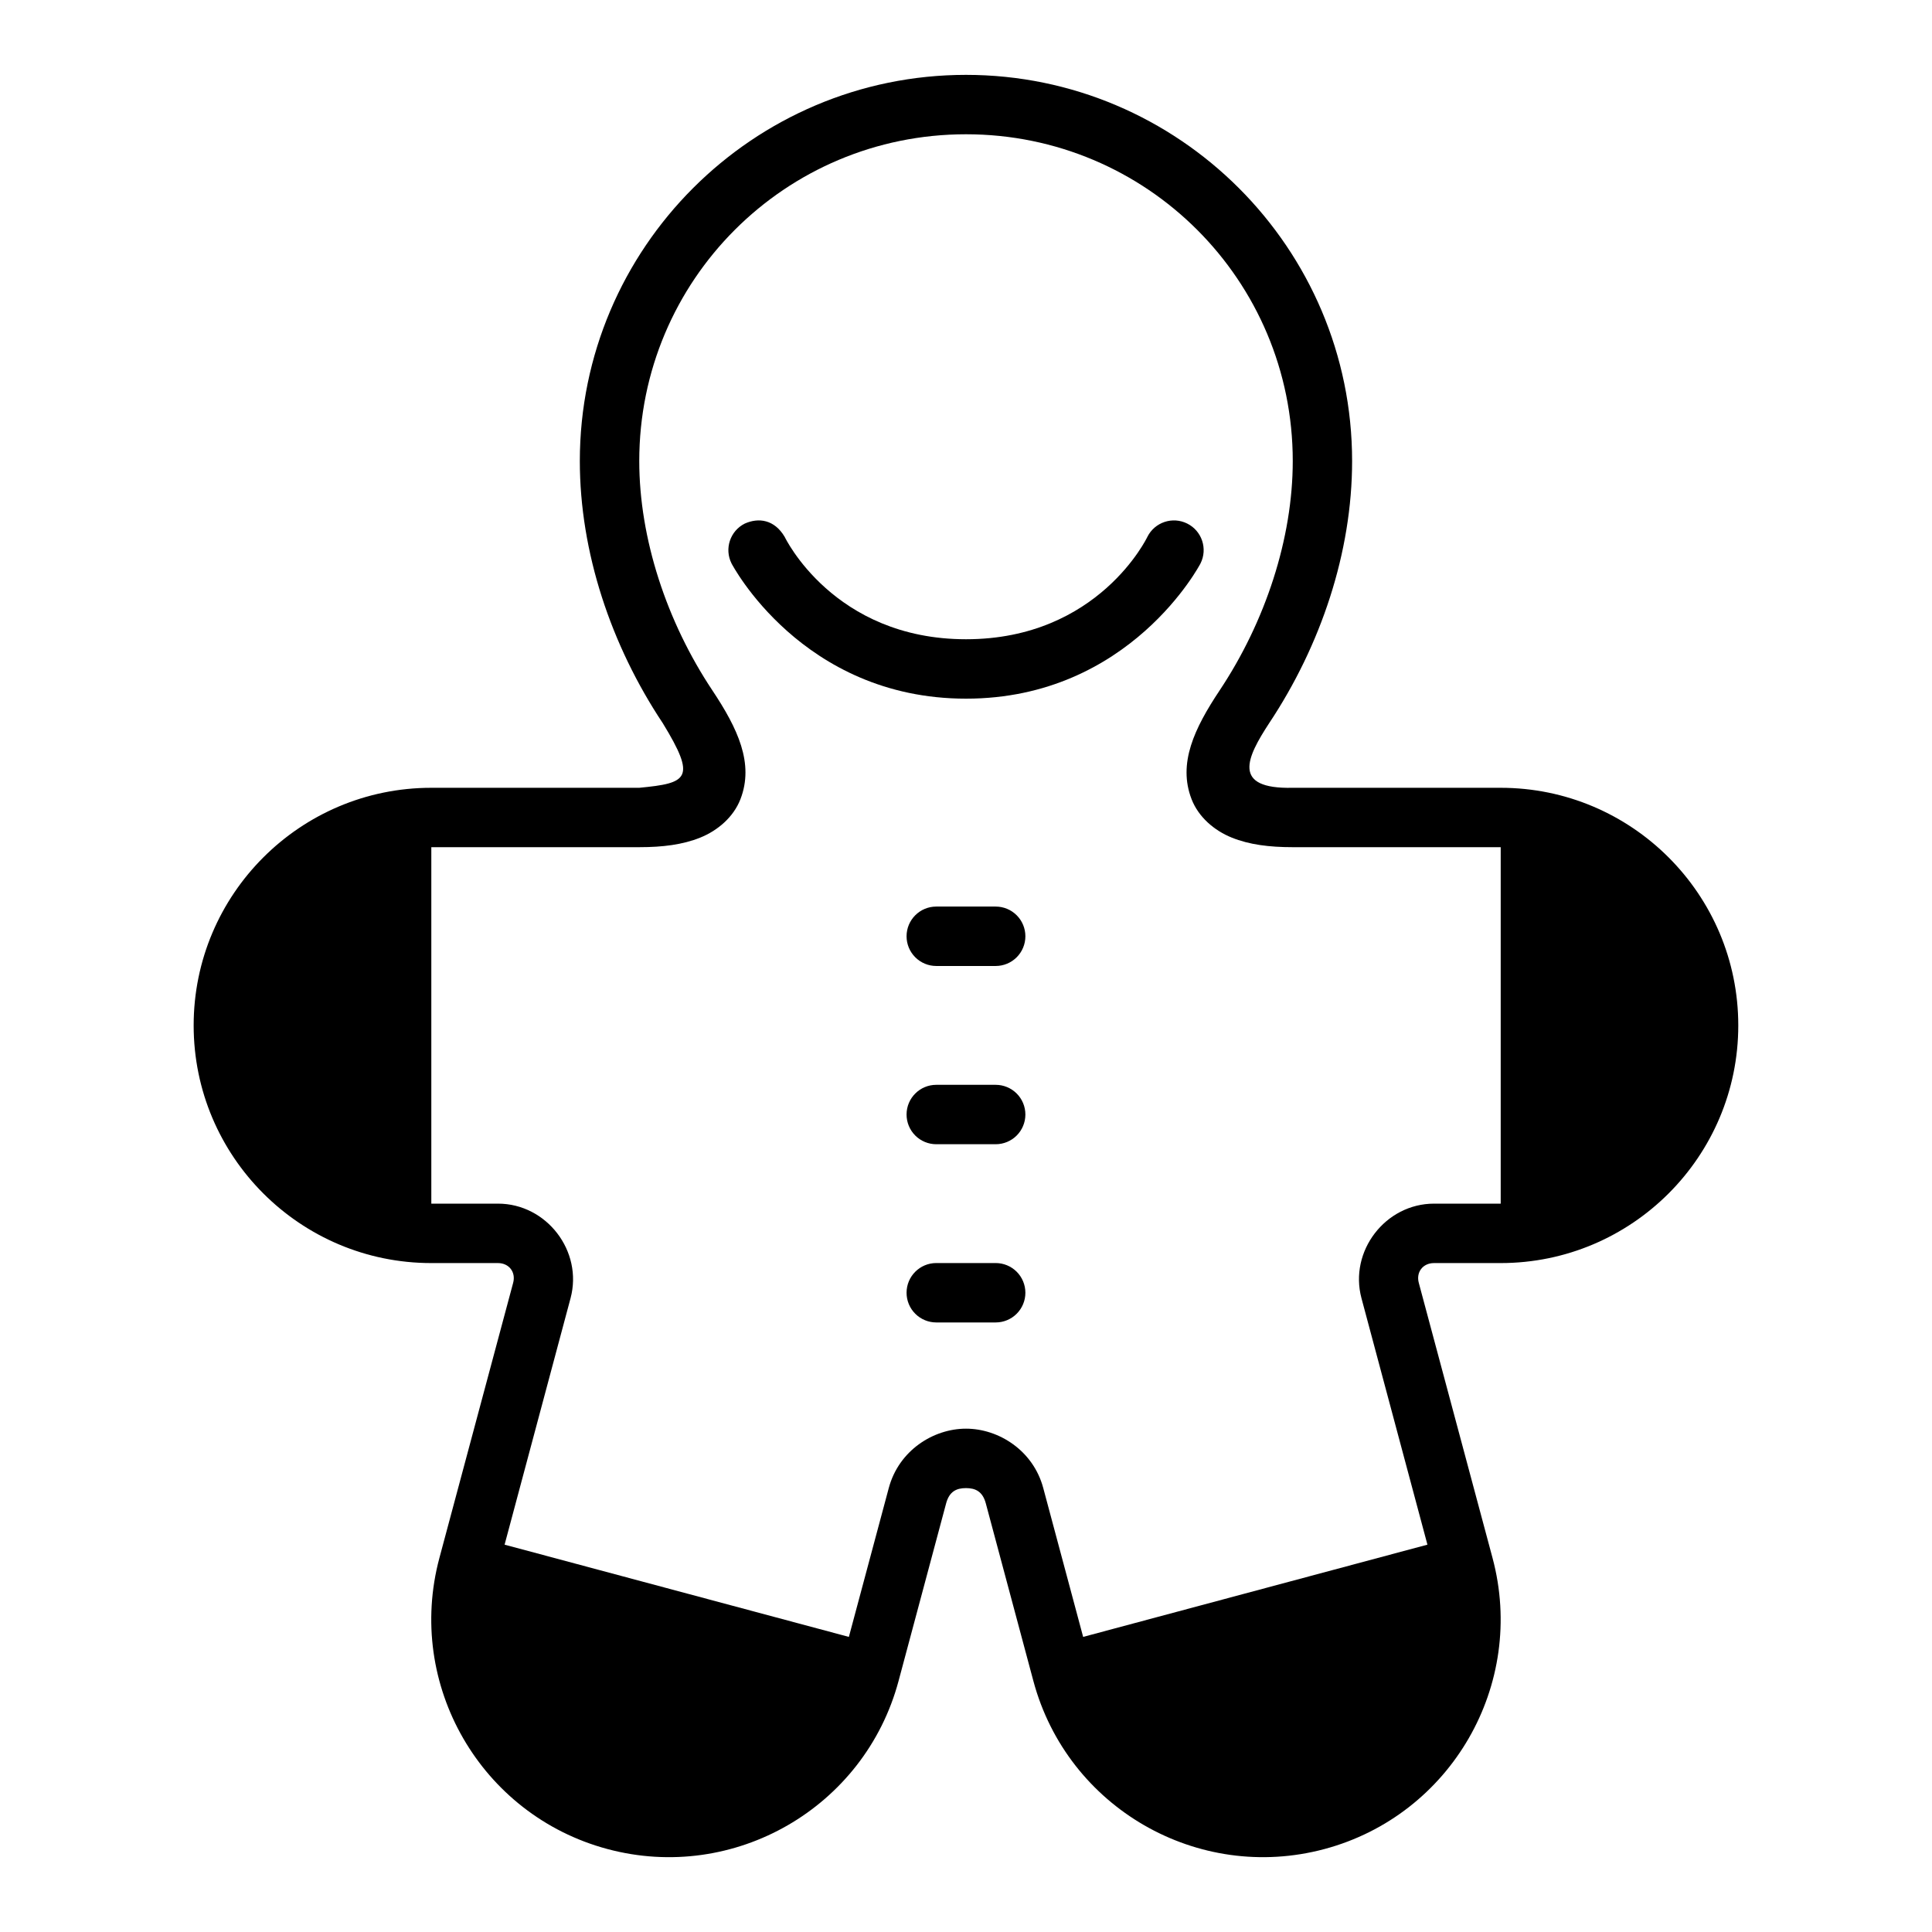
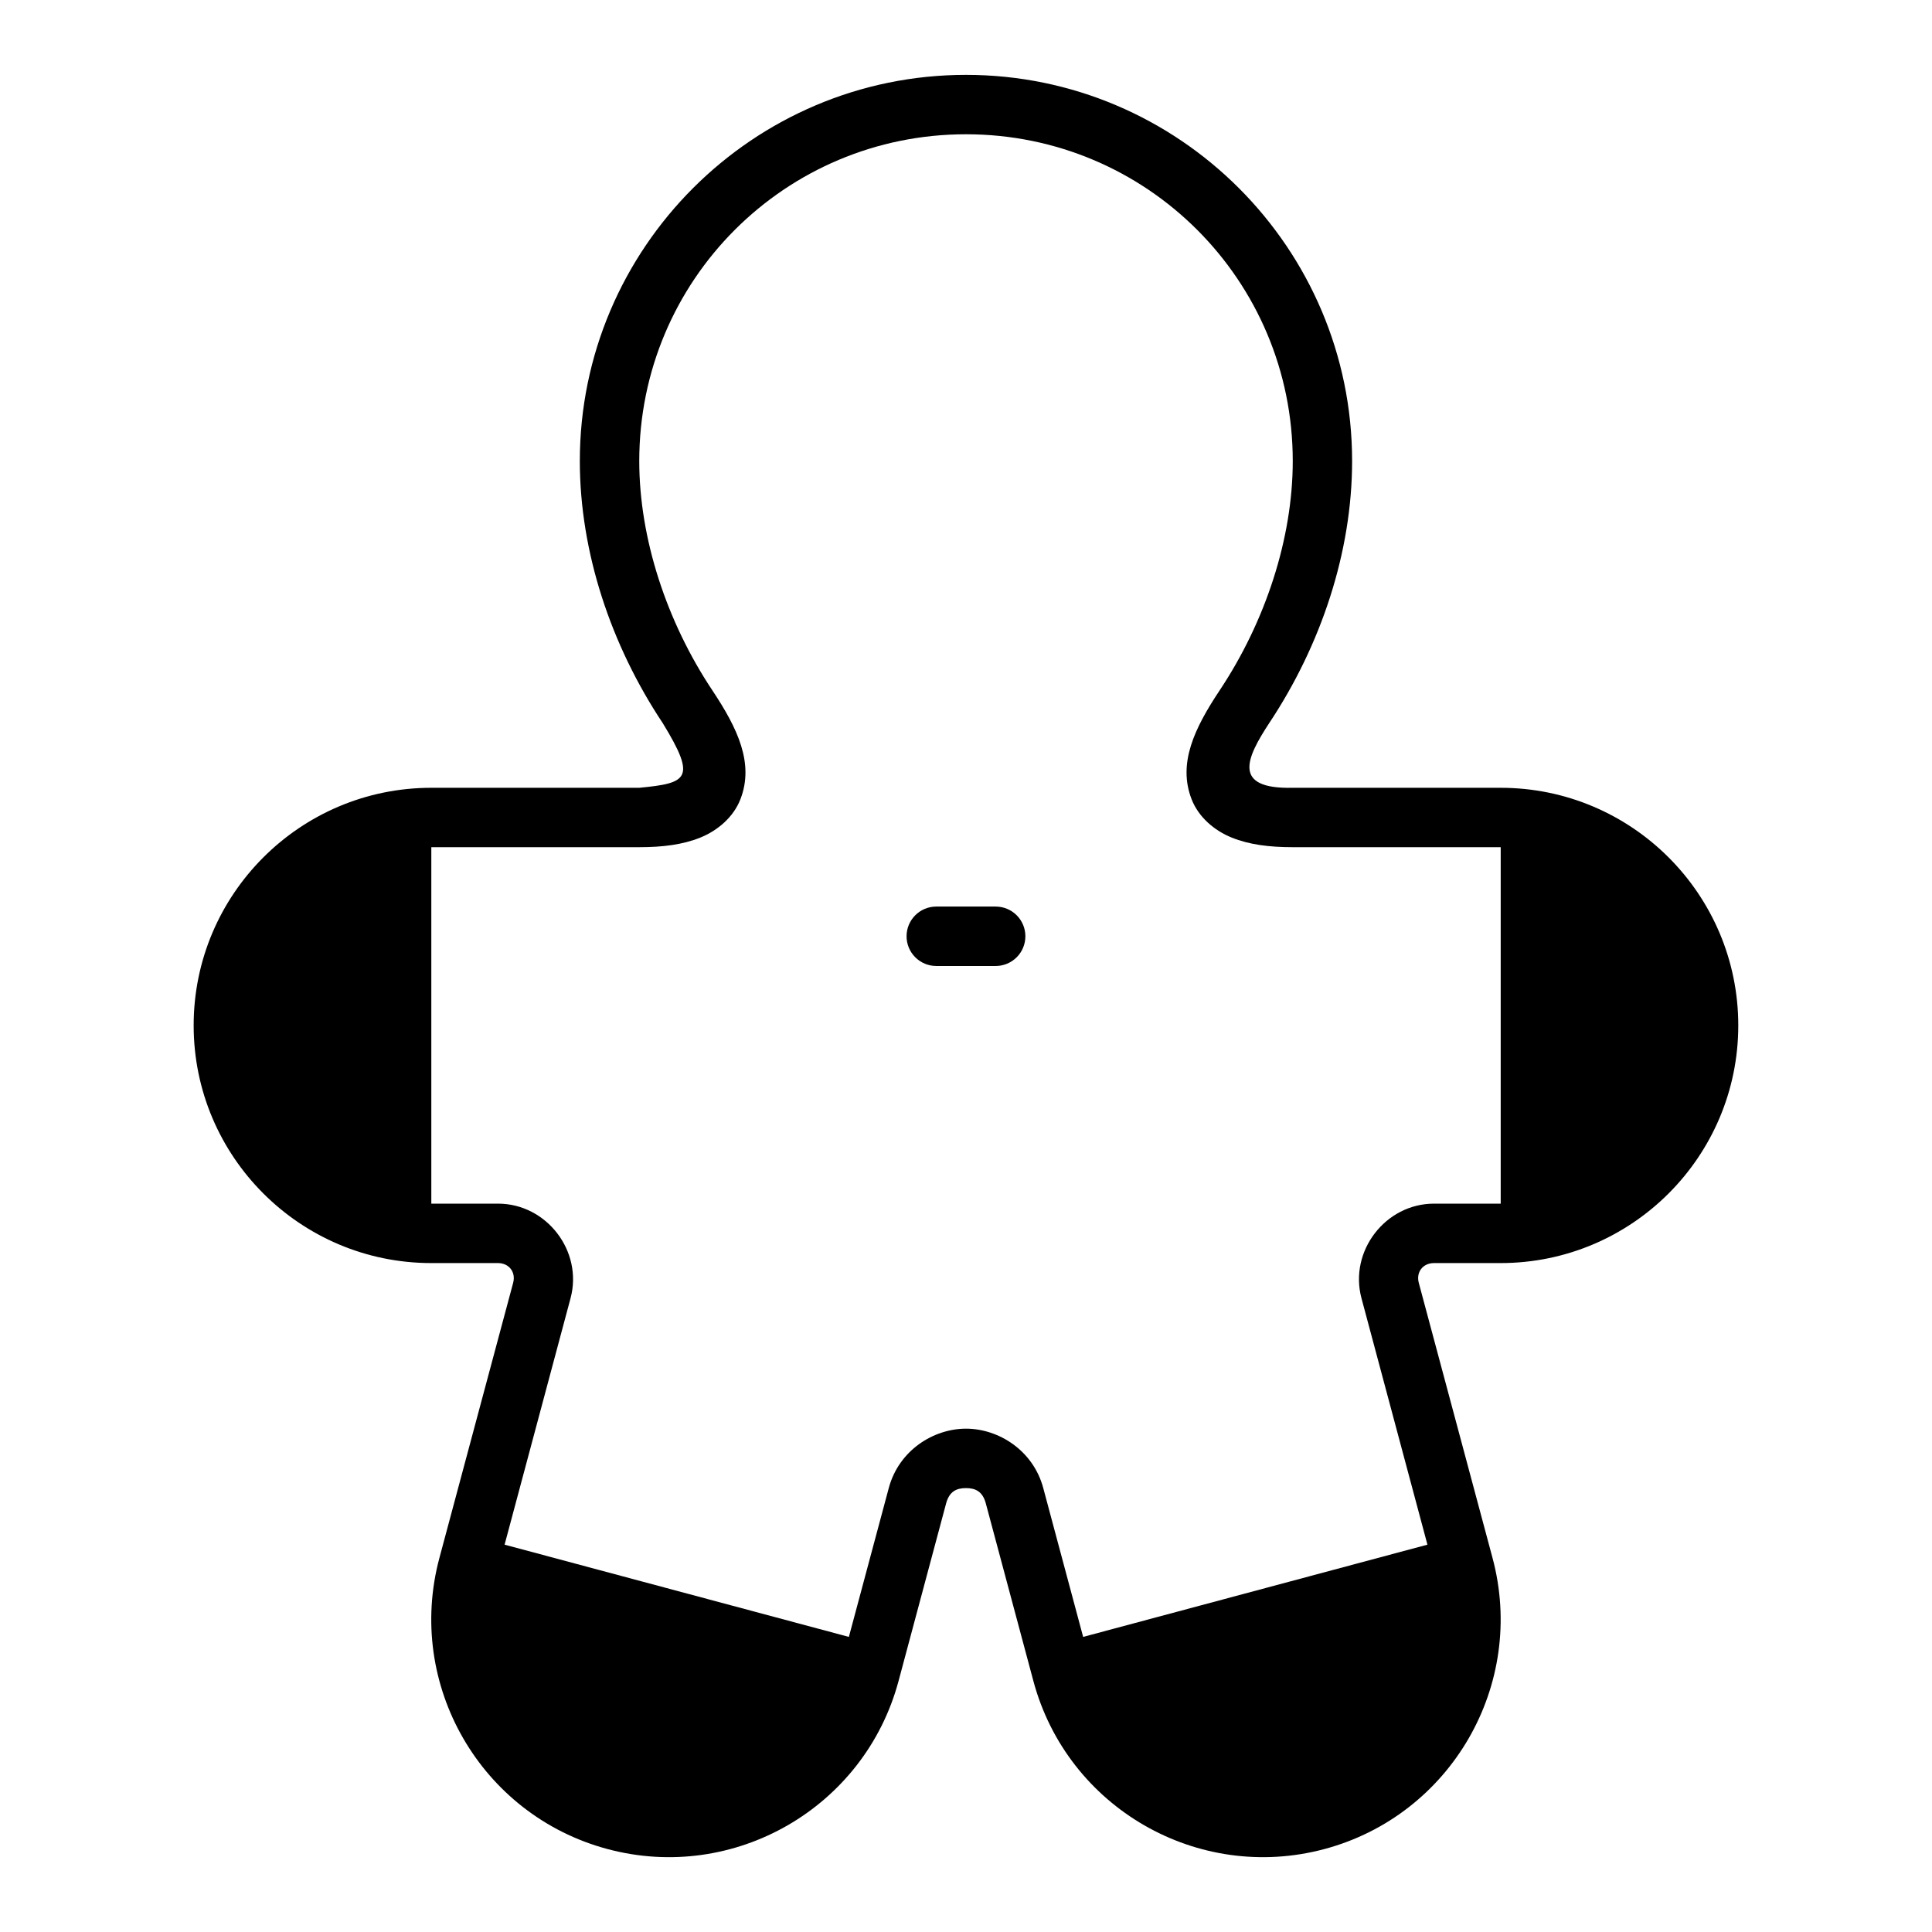
<svg xmlns="http://www.w3.org/2000/svg" fill="#000000" width="800px" height="800px" version="1.1" viewBox="144 144 512 512">
  <g>
    <path d="m400 163.84c-56.426 0-102.34 45.91-102.34 102.34 0 24.137 8.25 48.832 22 69.496 8.953 14.668 6.637 15.863-6.258 17.098h-55.105c-34.754 0-62.977 28.223-62.977 62.977 0 34.75 28.223 62.977 62.977 62.977h17.664c2.941 0 4.789 2.402 4.027 5.242l-19.543 72.906c-8.996 33.566 10.957 68.141 44.527 77.137 33.566 8.996 68.156-10.957 77.152-44.527l12.609-47.078c0.863-3.223 2.82-4.043 5.258-4.043s4.394 0.82 5.258 4.043l12.609 47.078c8.996 33.57 43.582 53.52 77.152 44.527 33.566-8.996 53.52-43.57 44.527-77.137l-19.543-72.906c-0.762-2.84 1.09-5.242 4.027-5.242h17.664c34.754 0 62.977-28.223 62.977-62.977 0-34.75-28.223-62.977-62.977-62.977h-55.105c-16.309 0.379-12.152-8.059-6.258-17.098 13.75-20.664 22-45.359 22-69.496 0-56.426-45.91-102.34-102.34-102.34zm0 15.742c47.918 0 86.594 38.676 86.594 86.594 0 20.492-7.238 42.547-19.371 60.777-6.723 10.102-11.117 19.371-7.441 28.844 1.836 4.734 6.012 8.309 10.656 10.18s9.918 2.535 16.16 2.535h55.105v94.465h-17.664c-12.895 0-22.57 12.605-19.234 25.062l17.48 65.312-91.238 24.445-10.578-39.469c-2.66-9.934-11.805-15.715-20.465-15.715s-17.801 5.777-20.465 15.715l-10.578 39.469-91.238-24.445 17.48-65.312c3.34-12.457-6.34-25.062-19.234-25.062h-17.664v-94.465h55.102c6.242 0 11.516-0.668 16.16-2.535 4.644-1.871 8.816-5.441 10.656-10.18 3.676-9.473-0.719-18.742-7.441-28.844-12.133-18.23-19.371-40.285-19.371-60.777 0-47.918 38.676-86.594 86.594-86.594z" fill-rule="evenodd" />
-     <path d="m341.38 282.75c-3.891 1.945-5.465 6.672-3.519 10.562 0 0 18.586 35.84 62.145 35.84s62.145-35.84 62.145-35.84c1.945-3.891 0.367-8.617-3.519-10.562-3.891-1.945-8.617-0.367-10.562 3.519 0 0-12.902 27.137-48.062 27.137s-48.062-27.137-48.062-27.137c-2.727-4.606-6.918-5.144-10.562-3.519z" />
-     <path d="m392.12 431.49c-4.348 0-7.871 3.523-7.871 7.871 0 2.086 0.828 4.09 2.305 5.566 1.477 1.477 3.481 2.305 5.566 2.305h15.746c2.086 0 4.09-0.828 5.566-2.305 1.477-1.477 2.305-3.481 2.305-5.566 0-2.09-0.828-4.09-2.305-5.566-1.477-1.477-3.481-2.305-5.566-2.305z" />
-     <path d="m392.12 478.72c-4.348 0-7.871 3.523-7.871 7.871 0 2.09 0.828 4.09 2.305 5.566 1.477 1.477 3.481 2.305 5.566 2.305h15.746c2.086 0 4.09-0.828 5.566-2.305s2.305-3.477 2.305-5.566c0-2.086-0.828-4.09-2.305-5.566-1.477-1.477-3.481-2.305-5.566-2.305z" />
    <path d="m392.12 384.25c-4.348 0-7.871 3.523-7.871 7.871 0 2.09 0.828 4.09 2.305 5.566 1.477 1.477 3.481 2.309 5.566 2.309h15.746c2.086 0 4.09-0.832 5.566-2.309 1.477-1.477 2.305-3.477 2.305-5.566 0-2.086-0.828-4.09-2.305-5.566-1.477-1.477-3.481-2.305-5.566-2.305z" />
  </g>
</svg>